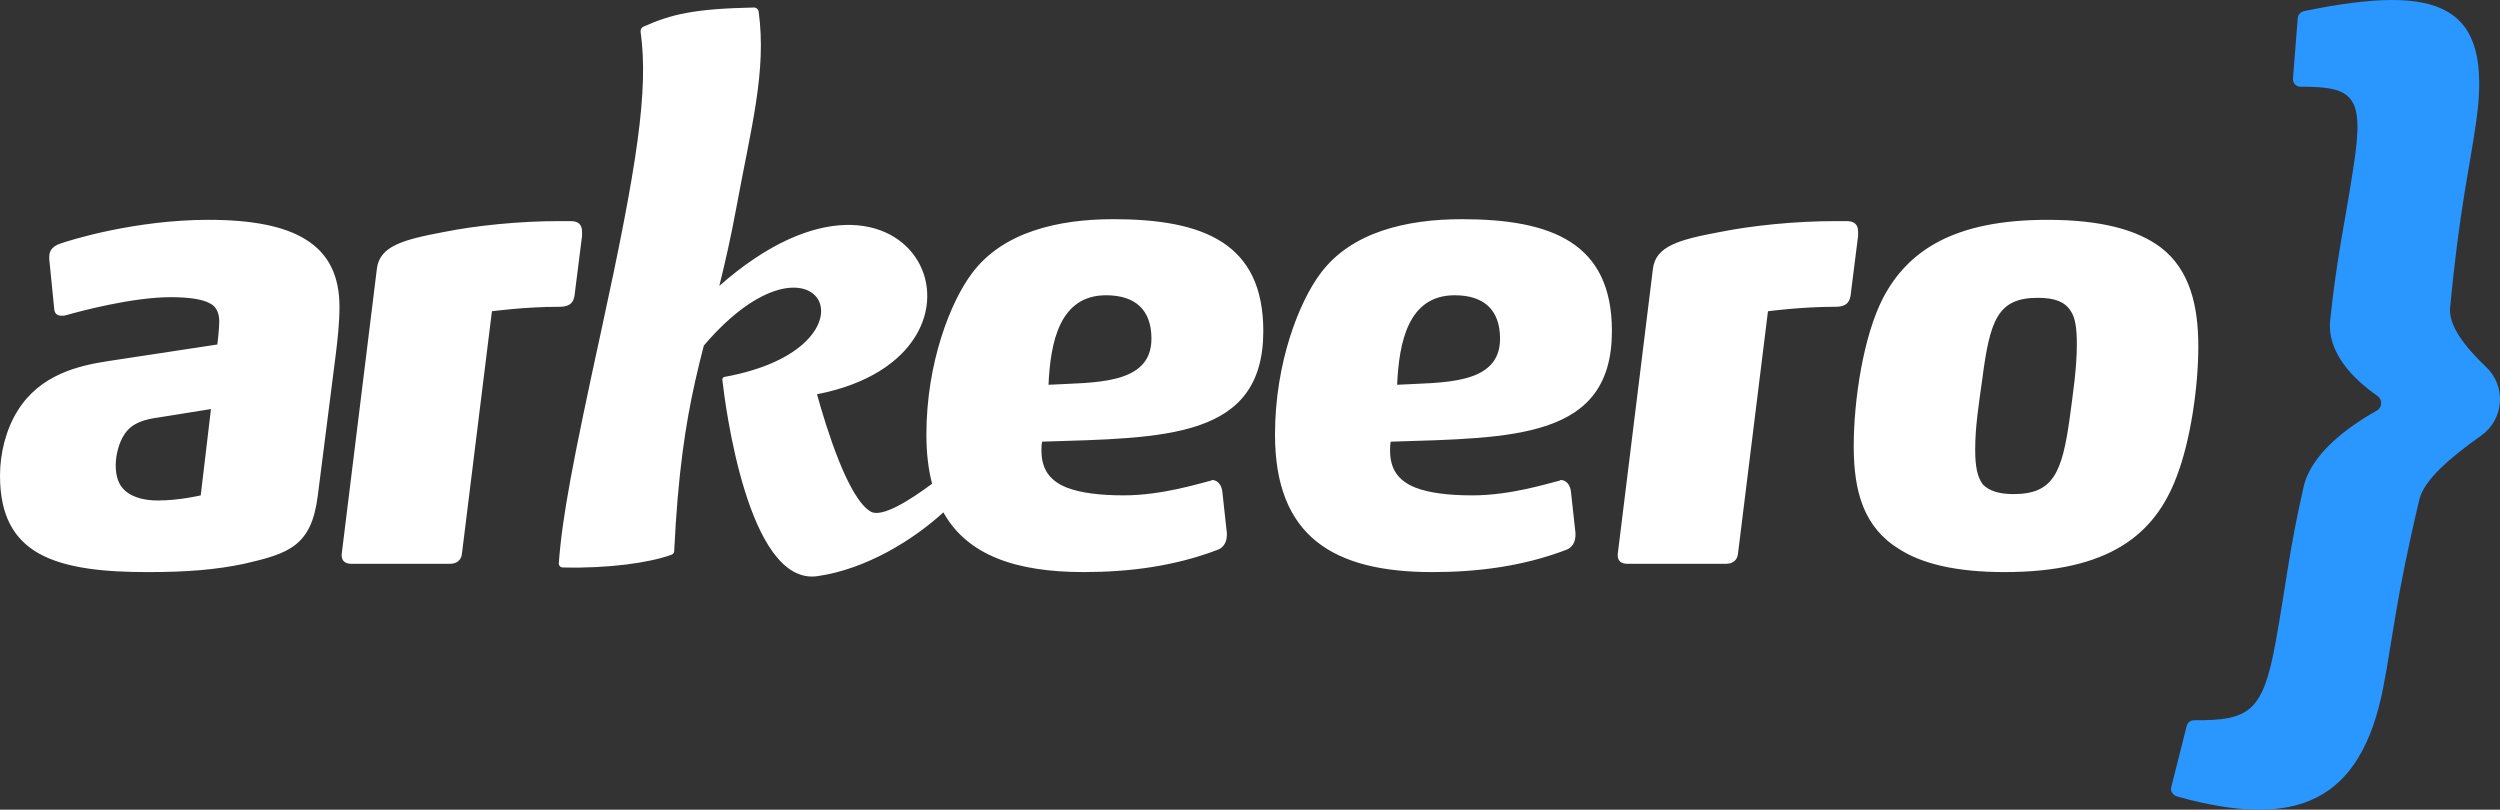
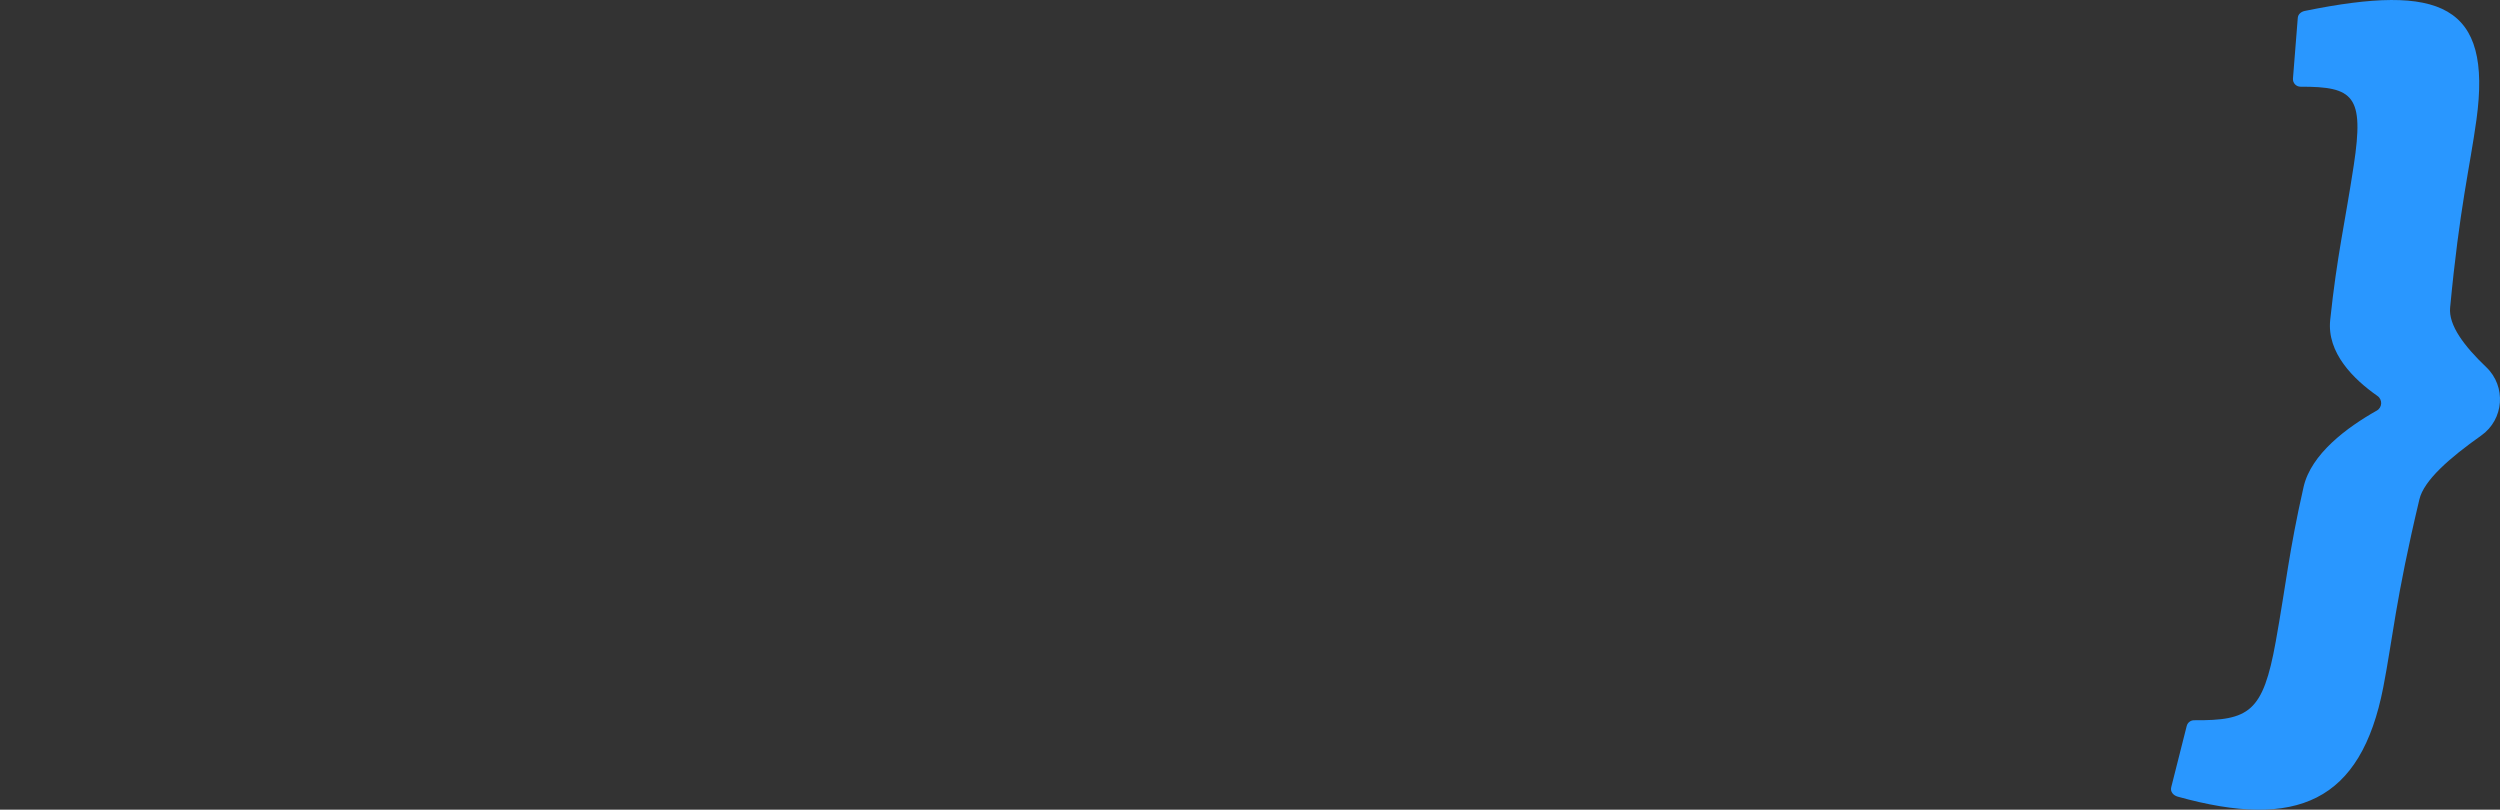
<svg xmlns="http://www.w3.org/2000/svg" id="Capa_1" data-name="Capa 1" viewBox="0 0 2439.18 790">
  <rect x="0" y="0" width="2439.18" height="790" fill="#333333" stroke="none" />
  <defs>
    <style>
      .cls-1 {
        fill: #2997ff;
      }

      .cls-1, .cls-2 {
        stroke-width: 0px;
      }

      .cls-2 {
        fill: #fff;
      }
    </style>
  </defs>
  <path class="cls-1" d="M2425.72,358.17c19.78,18.89,17.44,51.04-4.91,66.82-30.91,21.83-55.88,43.73-60.26,62.17-23.33,98.01-26.18,136.8-35.26,183.43-21.8,111.83-84.26,139.07-200.56,106.68-4.31-1.2-7.43-4.83-6.33-9.17l15.12-59.79c.83-3.3,3.82-5.61,7.22-5.59,53.71.37,67.19-7.75,79.61-76.56,10.03-55.59,12.93-88.22,27.18-151,7.34-32.32,42.44-58.21,71.46-74.57,5.41-3.05,5.73-10.7.63-14.26-23.44-16.38-49.47-42.11-46.1-74.16,6.61-62.78,14.56-95.41,23-151,10.31-67.85-.04-76.69-51.96-76.57-4.32.01-7.72-3.69-7.38-7.99l4.7-59.15c.29-3.68,3.32-6.07,6.94-6.81,132.2-26.98,182.87-6.46,167.4,106.09-6.41,46.63-16.45,85.42-25.7,183.43-1.63,17.27,13.79,37.57,35.19,58.02Z" />
-   <path class="cls-2" d="M297.53,233.19c-20.58-12.48-51.15-18.71-94.19-18.71-70.48,0-134.11,19.34-145.96,23.7-4.37,1.87-9.36,4.99-9.36,12.48v1.87l4.99,49.9c.62,3.74,3.12,5.61,6.86,5.61,1.25,0,3.12,0,4.99-.62,13.1-3.74,64.25-17.47,101.67-17.47,17.46,0,31.19,1.87,38.67,6.24,6.24,3.12,8.73,9.98,8.73,17.46s-1.87,22.46-1.87,22.46l-106.66,16.22c-28.69,4.37-66.12,13.1-87.95,48.03C5.61,419.07,0,442.77,0,463.98c0,39.3,13.72,62.38,38.05,76.1,26.82,14.97,66.12,18.09,106.04,18.09s67.36-2.49,94.19-8.11c43.04-9.98,65.49-16.84,71.73-66.12l17.47-137.22c1.87-14.97,3.74-31.81,3.74-47.41,0-29.32-9.98-51.77-33.68-66.12ZM195.86,483.32s-20.58,4.99-41.79,4.99c-10.6,0-23.7-1.87-32.44-9.98-5.61-4.99-8.73-13.1-8.73-24.33,0-9.98,3.12-22.45,8.73-30.56,7.49-11.23,19.96-14.35,33.68-16.22l50.52-8.11-9.98,84.21ZM1086,213.86c-53.64,0-107.91,12.48-137.85,53.02-20.58,27.44-44.29,86.7-44.29,157.18,0,18.03,1.89,33.93,5.54,47.9-20.95,15.61-48.89,33.56-59.88,27.2-21.78-12.61-42.74-79.76-52.41-114.49,199.67-38.91,94.34-272.84-95.29-105.73,5.55-22.25,11.2-46.95,16.7-76.78,14.48-78.54,29.56-132.65,21.7-190.73-.32-2.38-2.37-4.15-4.78-4.1-58.04,1.23-80.25,6.45-107.65,18.68-1.91.85-3.04,2.85-2.76,4.92,7.82,56.95-2.91,128.73-38.52,292.23-27.78,127.56-38.03,181.35-41.29,226.33-.16,2.2,1.54,4.1,3.75,4.16,45.1,1.16,84.96-4.65,106.31-12.44,1.46-.53,2.44-1.9,2.52-3.46,3.62-75.64,11.06-123.76,20.4-165.53,2.69-12.04,5.54-23.56,8.5-35.05,111.27-130.37,180.14,1.66,20.21,30.56-1.35.24-2.29,1.48-2.13,2.84,2.57,22.94,24.8,201.29,92.74,191.58,47.54-6.79,93.59-35.37,122.9-62.25,23.42,41.95,70.83,58.26,136.88,58.26,44.29,0,88.57-5.61,130.99-21.83,4.99-1.87,8.73-6.86,8.73-14.35v-1.87l-4.37-39.92c-.62-7.48-4.99-11.85-9.98-11.85-.62,0-.62.62-1.25.62-10.6,2.5-47.41,14.35-84.83,14.35-24.33,0-42.42-2.5-55.51-7.48-17.46-6.86-24.95-18.71-24.95-36.18,0-2.5,0-5.61.62-8.73,119.76-3.74,215.82-2.5,215.82-107.91,0-86.08-58.63-109.16-146.58-109.16ZM1023,375.41c1.87-41.17,10.6-87.33,56.14-87.33,28.07,0,44.29,13.72,44.29,42.42,0,45.53-56.14,42.42-100.42,44.91ZM1426.13,213.86c-53.64,0-107.91,12.48-137.85,53.02-20.58,27.44-44.29,86.7-44.29,157.18,0,99.18,56.76,134.11,153.44,134.11,44.29,0,88.57-5.61,130.99-21.83,4.99-1.87,8.73-6.86,8.73-14.35v-1.87l-4.37-39.92c-.62-7.48-4.99-11.85-9.98-11.85-.62,0-.62.62-1.25.62-10.6,2.5-47.4,14.35-84.83,14.35-24.33,0-42.42-2.5-55.51-7.48-17.47-6.86-24.95-18.71-24.95-36.18,0-2.5,0-5.61.62-8.73,119.76-3.74,215.82-2.5,215.82-107.91,0-86.08-58.63-109.16-146.58-109.16ZM1363.13,375.41c1.87-41.17,10.6-87.33,56.14-87.33,28.07,0,44.29,13.72,44.29,42.42,0,45.53-56.14,42.42-100.42,44.91ZM1812.91,230.07l-6.86,54.27c-.62,7.48-1.87,14.97-14.97,14.97-34.31,0-66.12,4.37-66.12,4.37l-29.32,237.02c-.62,5.61-4.99,9.36-11.23,9.36h-96.68c-6.24,0-9.36-3.12-9.36-8.11v-1.25l34.31-278.19c2.5-22.45,25.57-28.69,65.49-36.18,31.19-6.24,72.98-10.6,112.28-10.6h11.23c7.49,0,11.23,3.12,11.23,10.6v3.74ZM546.08,299.31c-34.31,0-66.12,4.37-66.12,4.37l-29.32,237.02c-.62,5.61-4.99,9.36-11.23,9.36h-96.68c-6.24,0-9.36-3.12-9.36-8.11v-1.25l34.31-278.19c2.5-22.45,25.57-28.69,65.49-36.18,31.19-6.24,72.98-10.6,112.28-10.6h11.23c7.49,0,11.23,3.12,11.23,10.6v3.74l-6.86,54.27c-.62,7.48-1.87,14.97-14.97,14.97ZM2108.02,241.3c-22.46-16.84-57.38-26.82-110.4-26.82-91.07,0-135.98,29.94-160.3,76.1-19.34,37.42-28.69,99.8-28.69,144.71s9.98,79.22,44.29,100.42c22.46,14.35,55.51,22.45,102.92,22.45,102.29,0,146.58-36.8,167.79-92.94,13.72-35.55,21.21-87.95,21.21-127.24s-8.11-74.85-36.8-96.68ZM2019.45,407.22c-7.49,54.27-16.22,74.85-54.89,74.85-14.35,0-23.7-3.12-29.94-9.36-5.61-7.49-7.49-18.09-7.49-34.31,0-22.45,3.74-45.53,6.86-67.99,7.49-58.01,14.97-79.84,54.27-79.84,16.22,0,26.2,3.74,31.81,12.48,4.99,6.86,6.24,18.09,6.24,33.06,0,23.08-3.74,47.4-6.86,71.11Z" />
</svg>